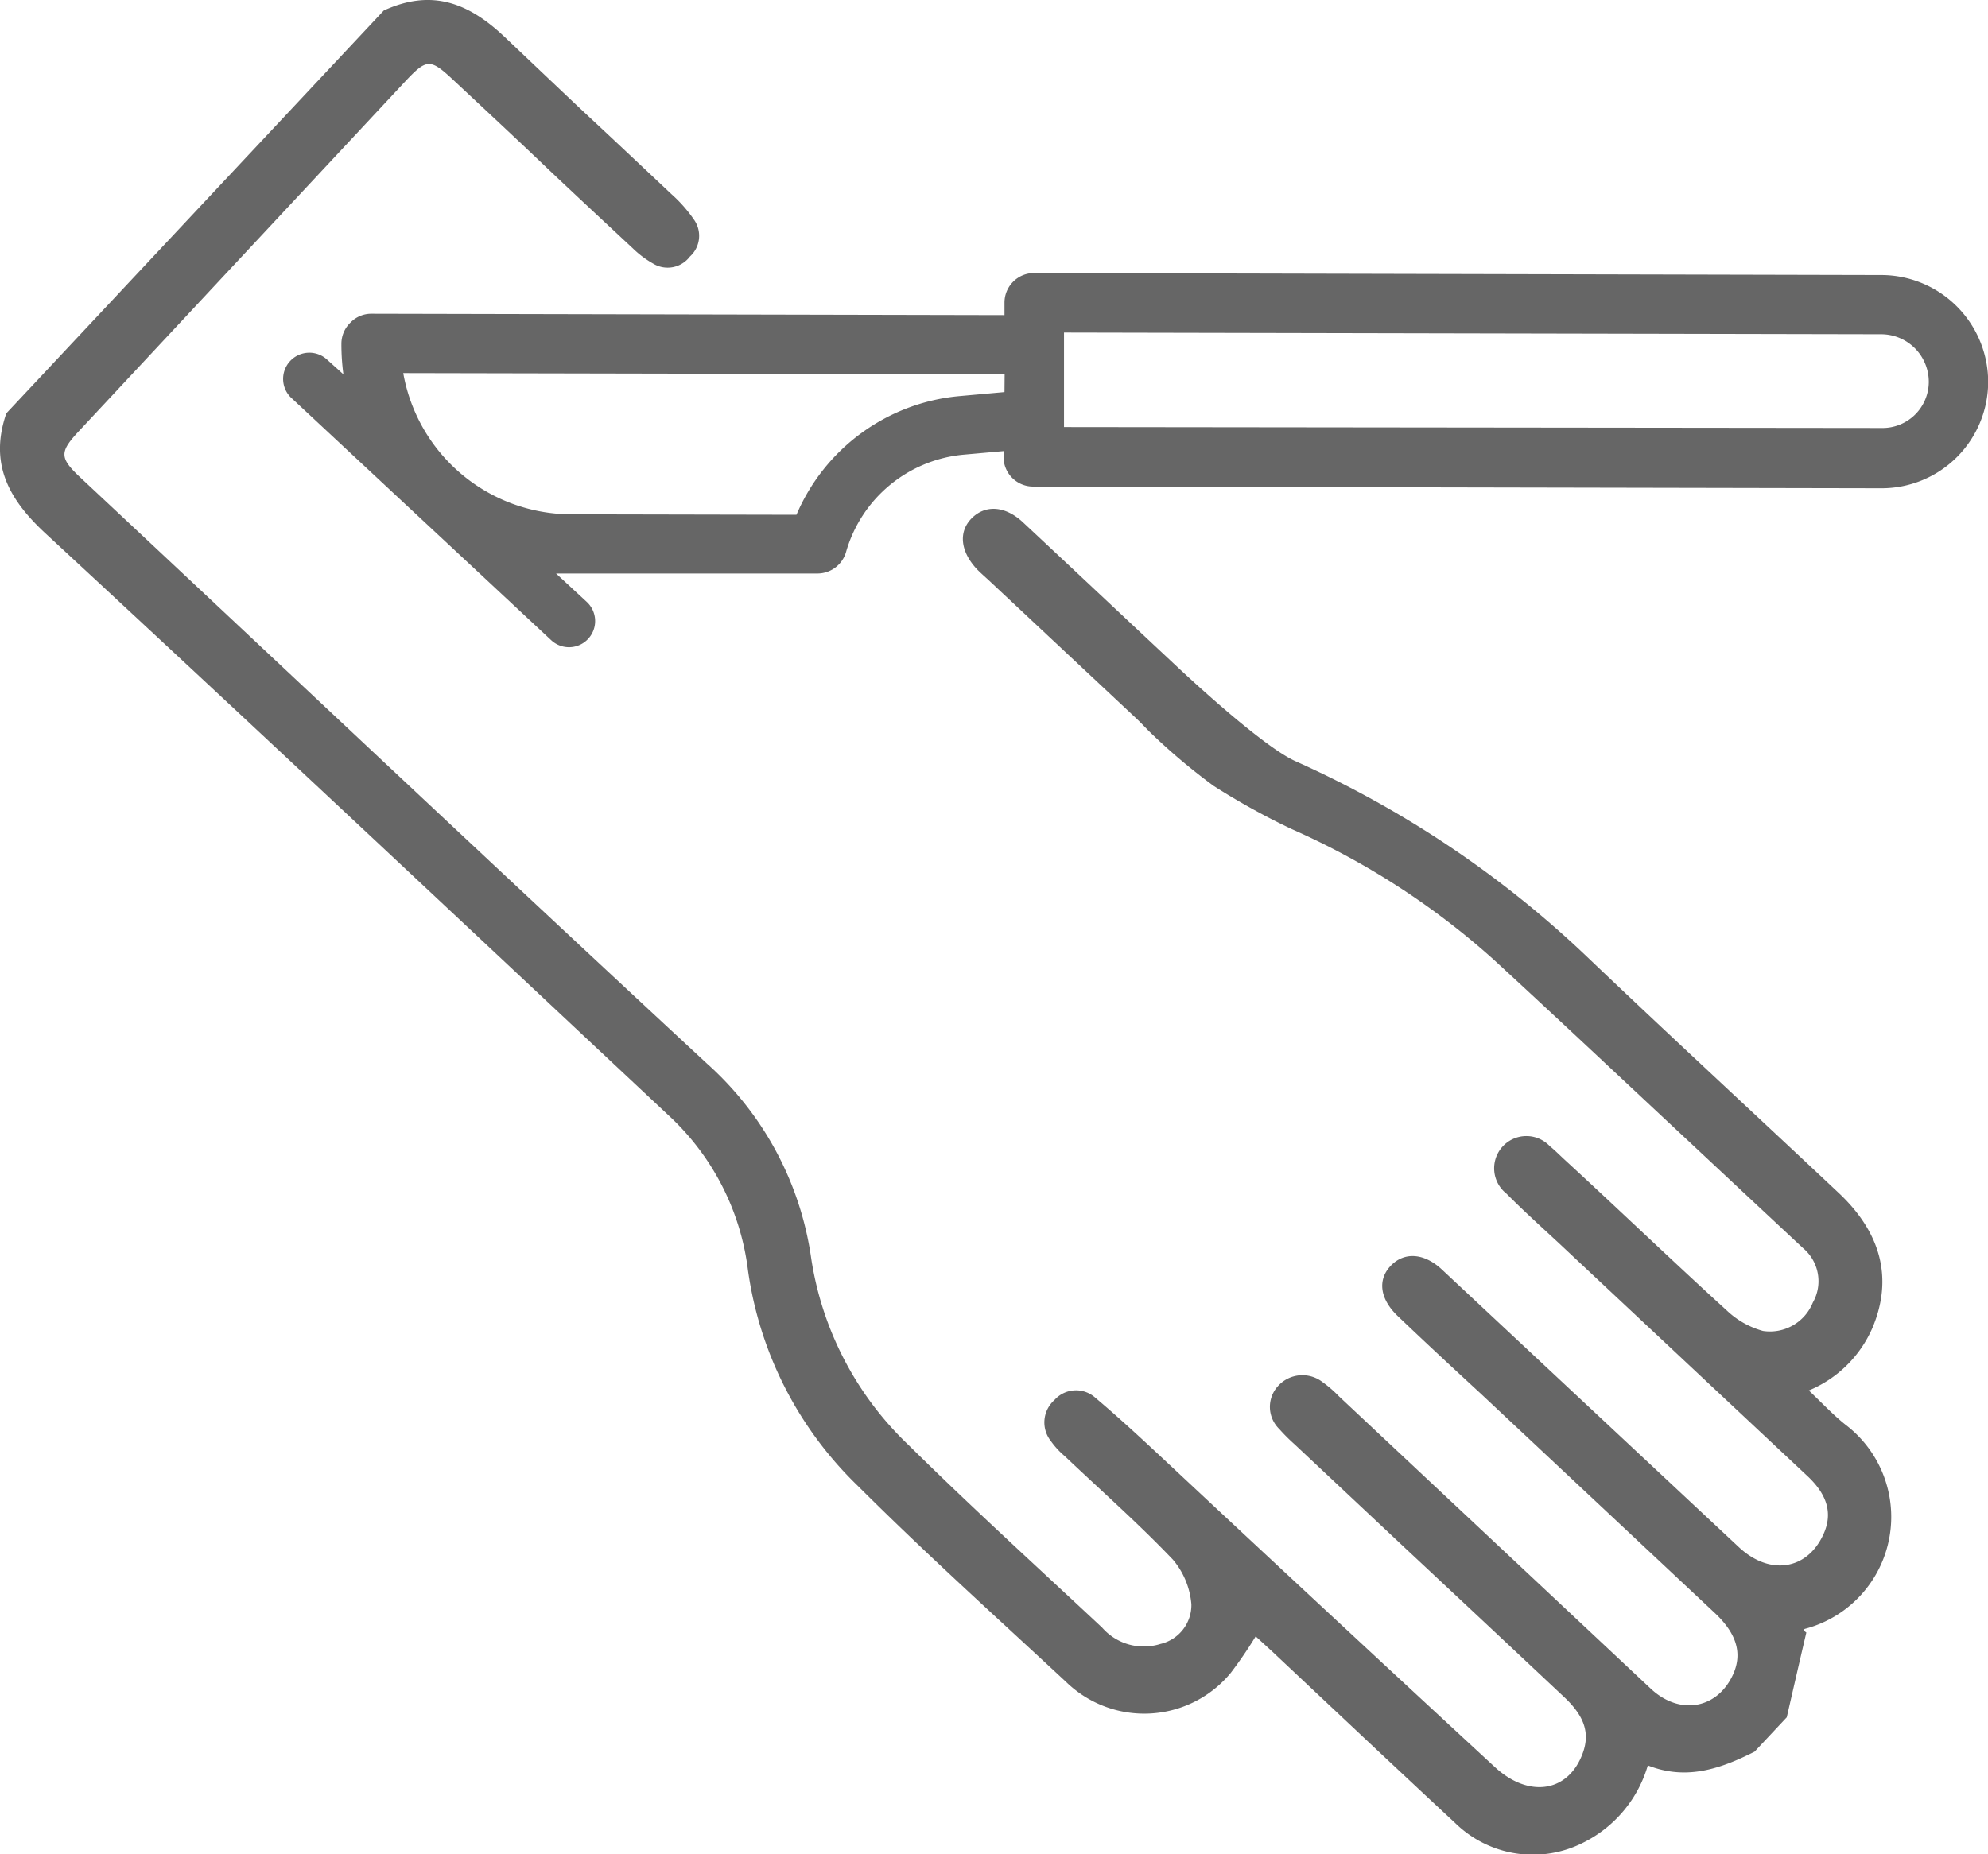
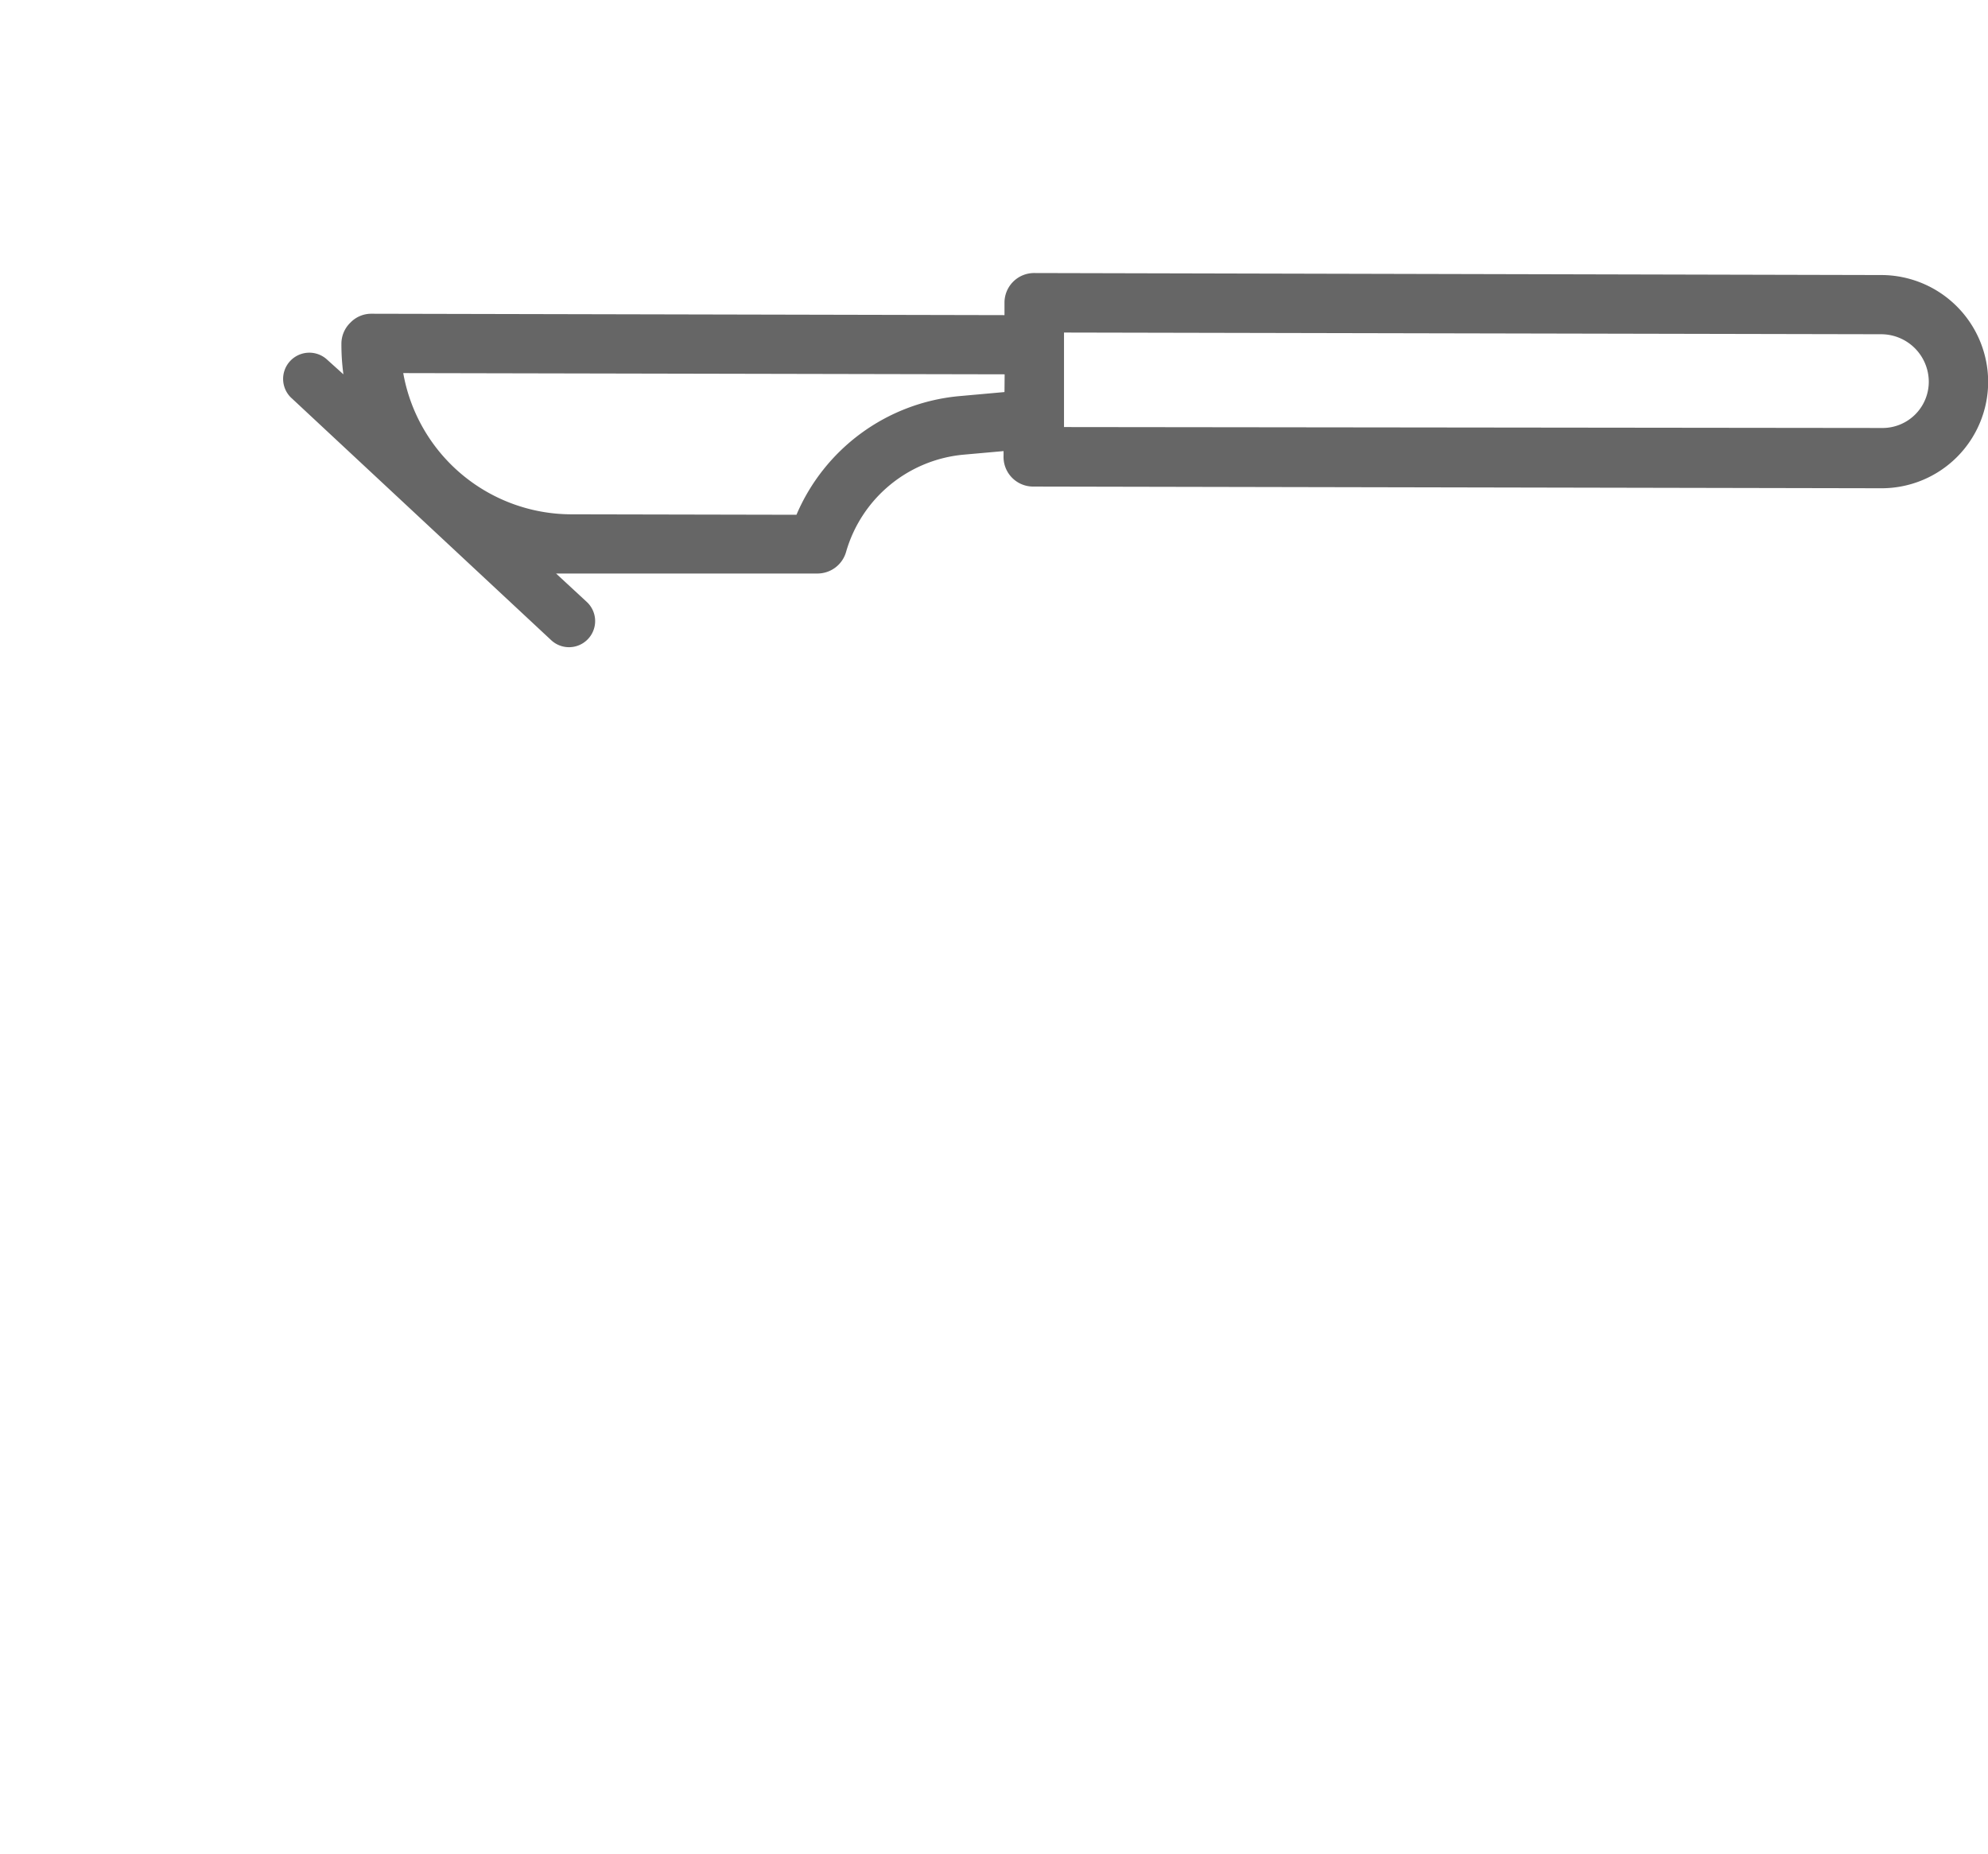
<svg xmlns="http://www.w3.org/2000/svg" viewBox="0 0 128.92 120.28">
  <defs>
    <style>.cls-1{fill:#666;}</style>
  </defs>
  <title>Hand surgery_2</title>
  <g id="Layer_2" data-name="Layer 2">
    <g id="Layer_1-2" data-name="Layer 1">
-       <path class="cls-1" d="M84,49.37c-2.21-1-7.34-5.82-7.66-6.12-3.35-3.13-6.68-6.27-10-9.37-1.18-1.1-2.47-1.14-3.34-.25s-.71,2.18.39,3.33c.23.23.47.44.71.66l9.61,9c.35.33.68.7,1,1a39.58,39.58,0,0,0,4,3.36,46.14,46.14,0,0,0,5.06,2.8,49.62,49.62,0,0,1,13.08,8.45c4.22,3.88,8.4,7.82,12.59,11.73q3.75,3.51,7.49,7a2.8,2.8,0,0,1,.63,3.53,3,3,0,0,1-3.23,1.84,5.53,5.53,0,0,1-2.34-1.32c-3.56-3.24-7-6.55-10.57-9.83-.3-.28-.6-.58-.92-.84a2.09,2.09,0,1,0-2.81,3.08c1.11,1.12,2.28,2.17,3.43,3.24l16.1,15.09c1.33,1.25,1.64,2.49,1,3.83-1.07,2.27-3.48,2.63-5.47.76l-19.25-18c-1.16-1.08-2.45-1.15-3.32-.23s-.69,2.17.49,3.28c1.77,1.69,3.57,3.36,5.35,5l15.19,14.24c1.41,1.33,1.78,2.6,1.2,3.93-1,2.27-3.44,2.74-5.33,1l-20.26-19a7.53,7.53,0,0,0-1.05-.91,2.13,2.13,0,0,0-2.89.25,2,2,0,0,0,.08,2.79c.3.34.63.67,1,1l7.18,6.74q5.17,4.83,10.33,9.68c1.37,1.3,1.67,2.44,1.09,3.81-1,2.39-3.52,2.67-5.66.66Q86,104.51,75.15,94.36c-1.35-1.26-2.71-2.51-4.12-3.7a1.87,1.87,0,0,0-2.65.15,1.94,1.94,0,0,0-.24,2.65,5.3,5.3,0,0,0,.92,1c2.35,2.23,4.78,4.37,7,6.7a5.13,5.13,0,0,1,1.2,2.9,2.59,2.59,0,0,1-2,2.57,3.59,3.59,0,0,1-3.79-1.06c-4.19-3.92-8.44-7.78-12.52-11.81a21.09,21.09,0,0,1-6.35-12.18A20.86,20.86,0,0,0,45.86,69c-13.6-12.61-27.09-25.34-40.62-38-1.39-1.3-1.4-1.67-.11-3.05L26.28,5.28c1.4-1.49,1.62-1.49,3.13-.08,8.57,8,3,2.87,11.62,10.9a6.34,6.34,0,0,0,1.33,1,1.81,1.81,0,0,0,2.38-.46,1.81,1.81,0,0,0,.26-2.4,9.14,9.14,0,0,0-1.46-1.65C35.25,4.78,41,10.25,32.74,2.41,30.38.17,28-.74,24.89.68L.41,26.81c-1.1,3.22.1,5.52,2.51,7.76,13.54,12.53,27,25.19,40.44,37.78a16.39,16.39,0,0,1,5.14,10,24.06,24.06,0,0,0,7.1,14c4.38,4.37,9,8.53,13.53,12.74a7.27,7.27,0,0,0,10.69-.59,27.63,27.63,0,0,0,1.61-2.36l1.09,1c3.94,3.7,7.88,7.42,11.84,11.1a7.2,7.2,0,0,0,8.33,1.27,8.13,8.13,0,0,0,4.17-5c2.53,1,4.75.2,6.92-.89l2.09-2.23c.42-1.83.84-3.67,1.27-5.5-.22-.14-.16-.22-.08-.24a7.51,7.51,0,0,0,2.63-13.23c-.81-.64-1.51-1.4-2.39-2.23a7.72,7.72,0,0,0,4.13-4.07c1.33-3.17.58-6.14-2.2-8.75-5.42-5.1-10.9-10.15-16.29-15.29A67.12,67.12,0,0,0,84,49.37Z" />
      <path class="cls-1" d="M122,17.84l-54.94-.13a1.92,1.92,0,0,0-1.92,1.91v.82l-41.06-.09a1.88,1.88,0,0,0-1.36.58,1.9,1.9,0,0,0-.58,1.35,14.42,14.42,0,0,0,.13,2l-1.11-1a1.7,1.7,0,0,0-2.32,2.48L35.74,41.52a1.69,1.69,0,1,0,2.32-2.47l-2-1.85c.31,0,.63,0,.95,0l16,0a1.93,1.93,0,0,0,1.86-1.41,8.76,8.76,0,0,1,7.63-6.3l2.58-.23v.3A1.92,1.92,0,0,0,67,31.56l55,.11a6.91,6.91,0,0,0,6.93-6.87v0A6.94,6.94,0,0,0,122,17.84ZM65.14,25.43l-3,.27a12.74,12.74,0,0,0-10.49,7.69L37,33.36A11.09,11.09,0,0,1,26.15,24.2l39,.08Zm59.94-.67a3,3,0,0,1-3.07,3h0L69,27.7V21.57l53,.11A3.09,3.09,0,0,1,125.08,24.76Z" />
    </g>
  </g>
</svg>